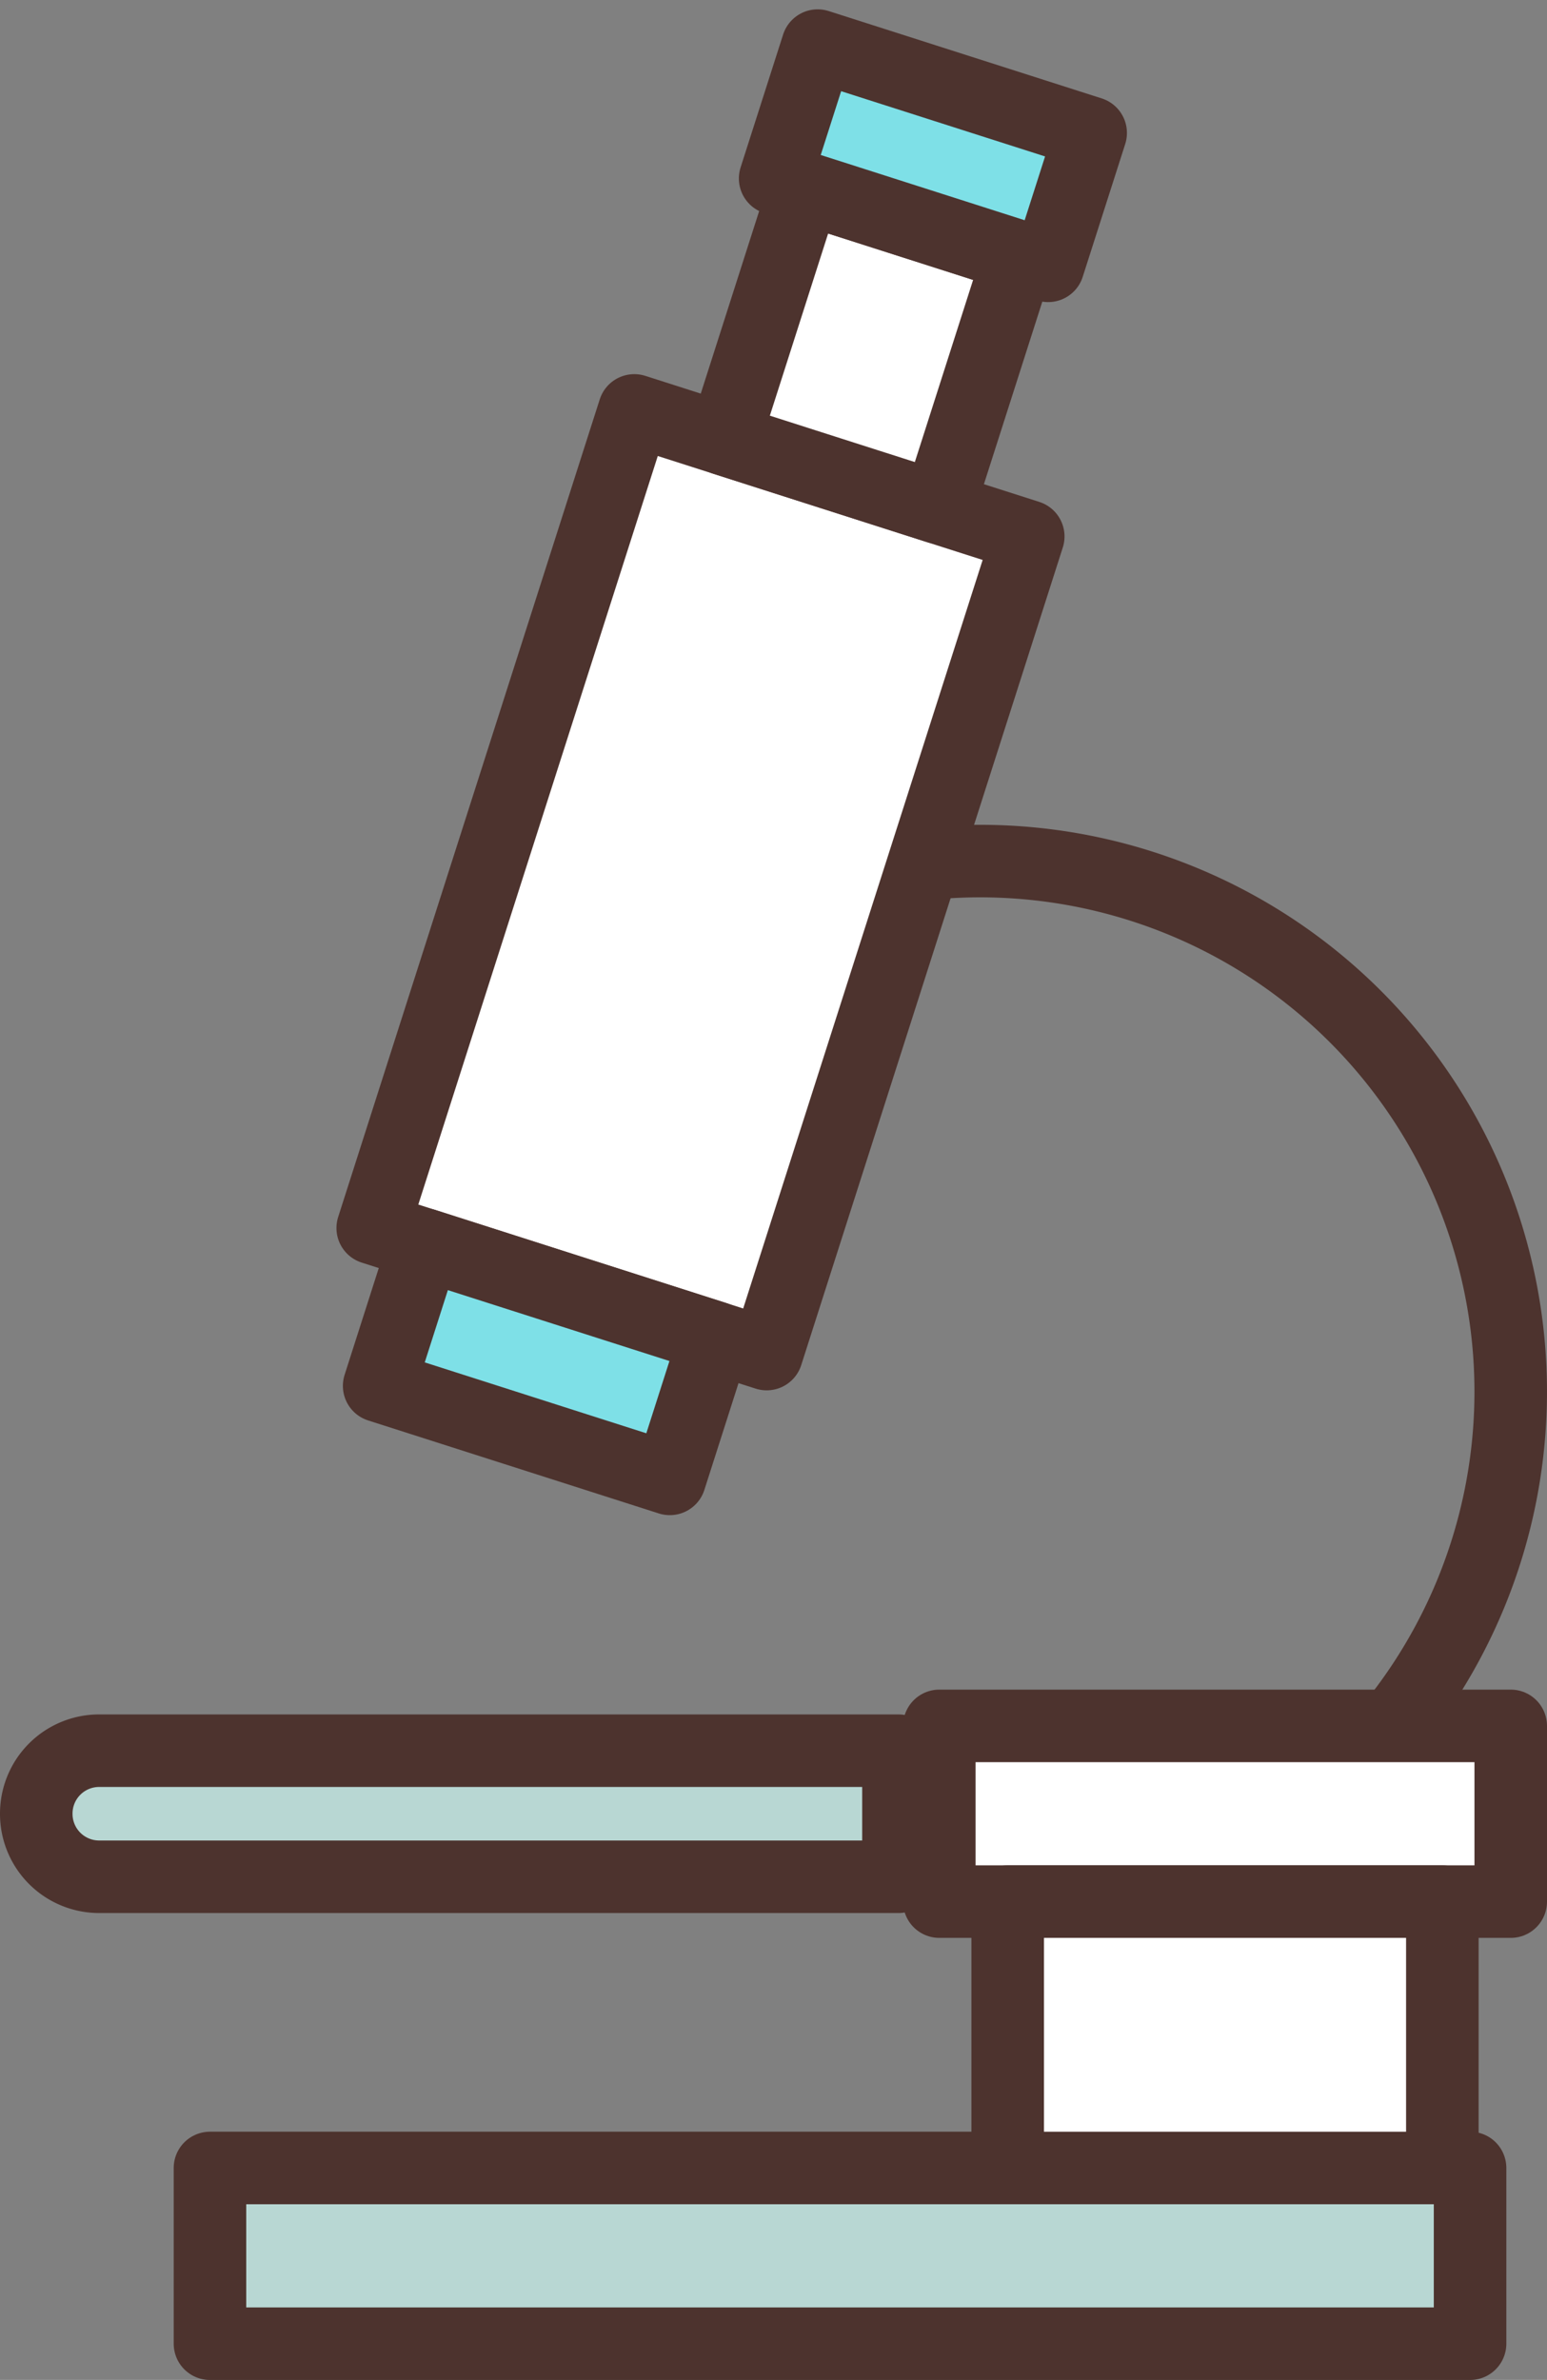
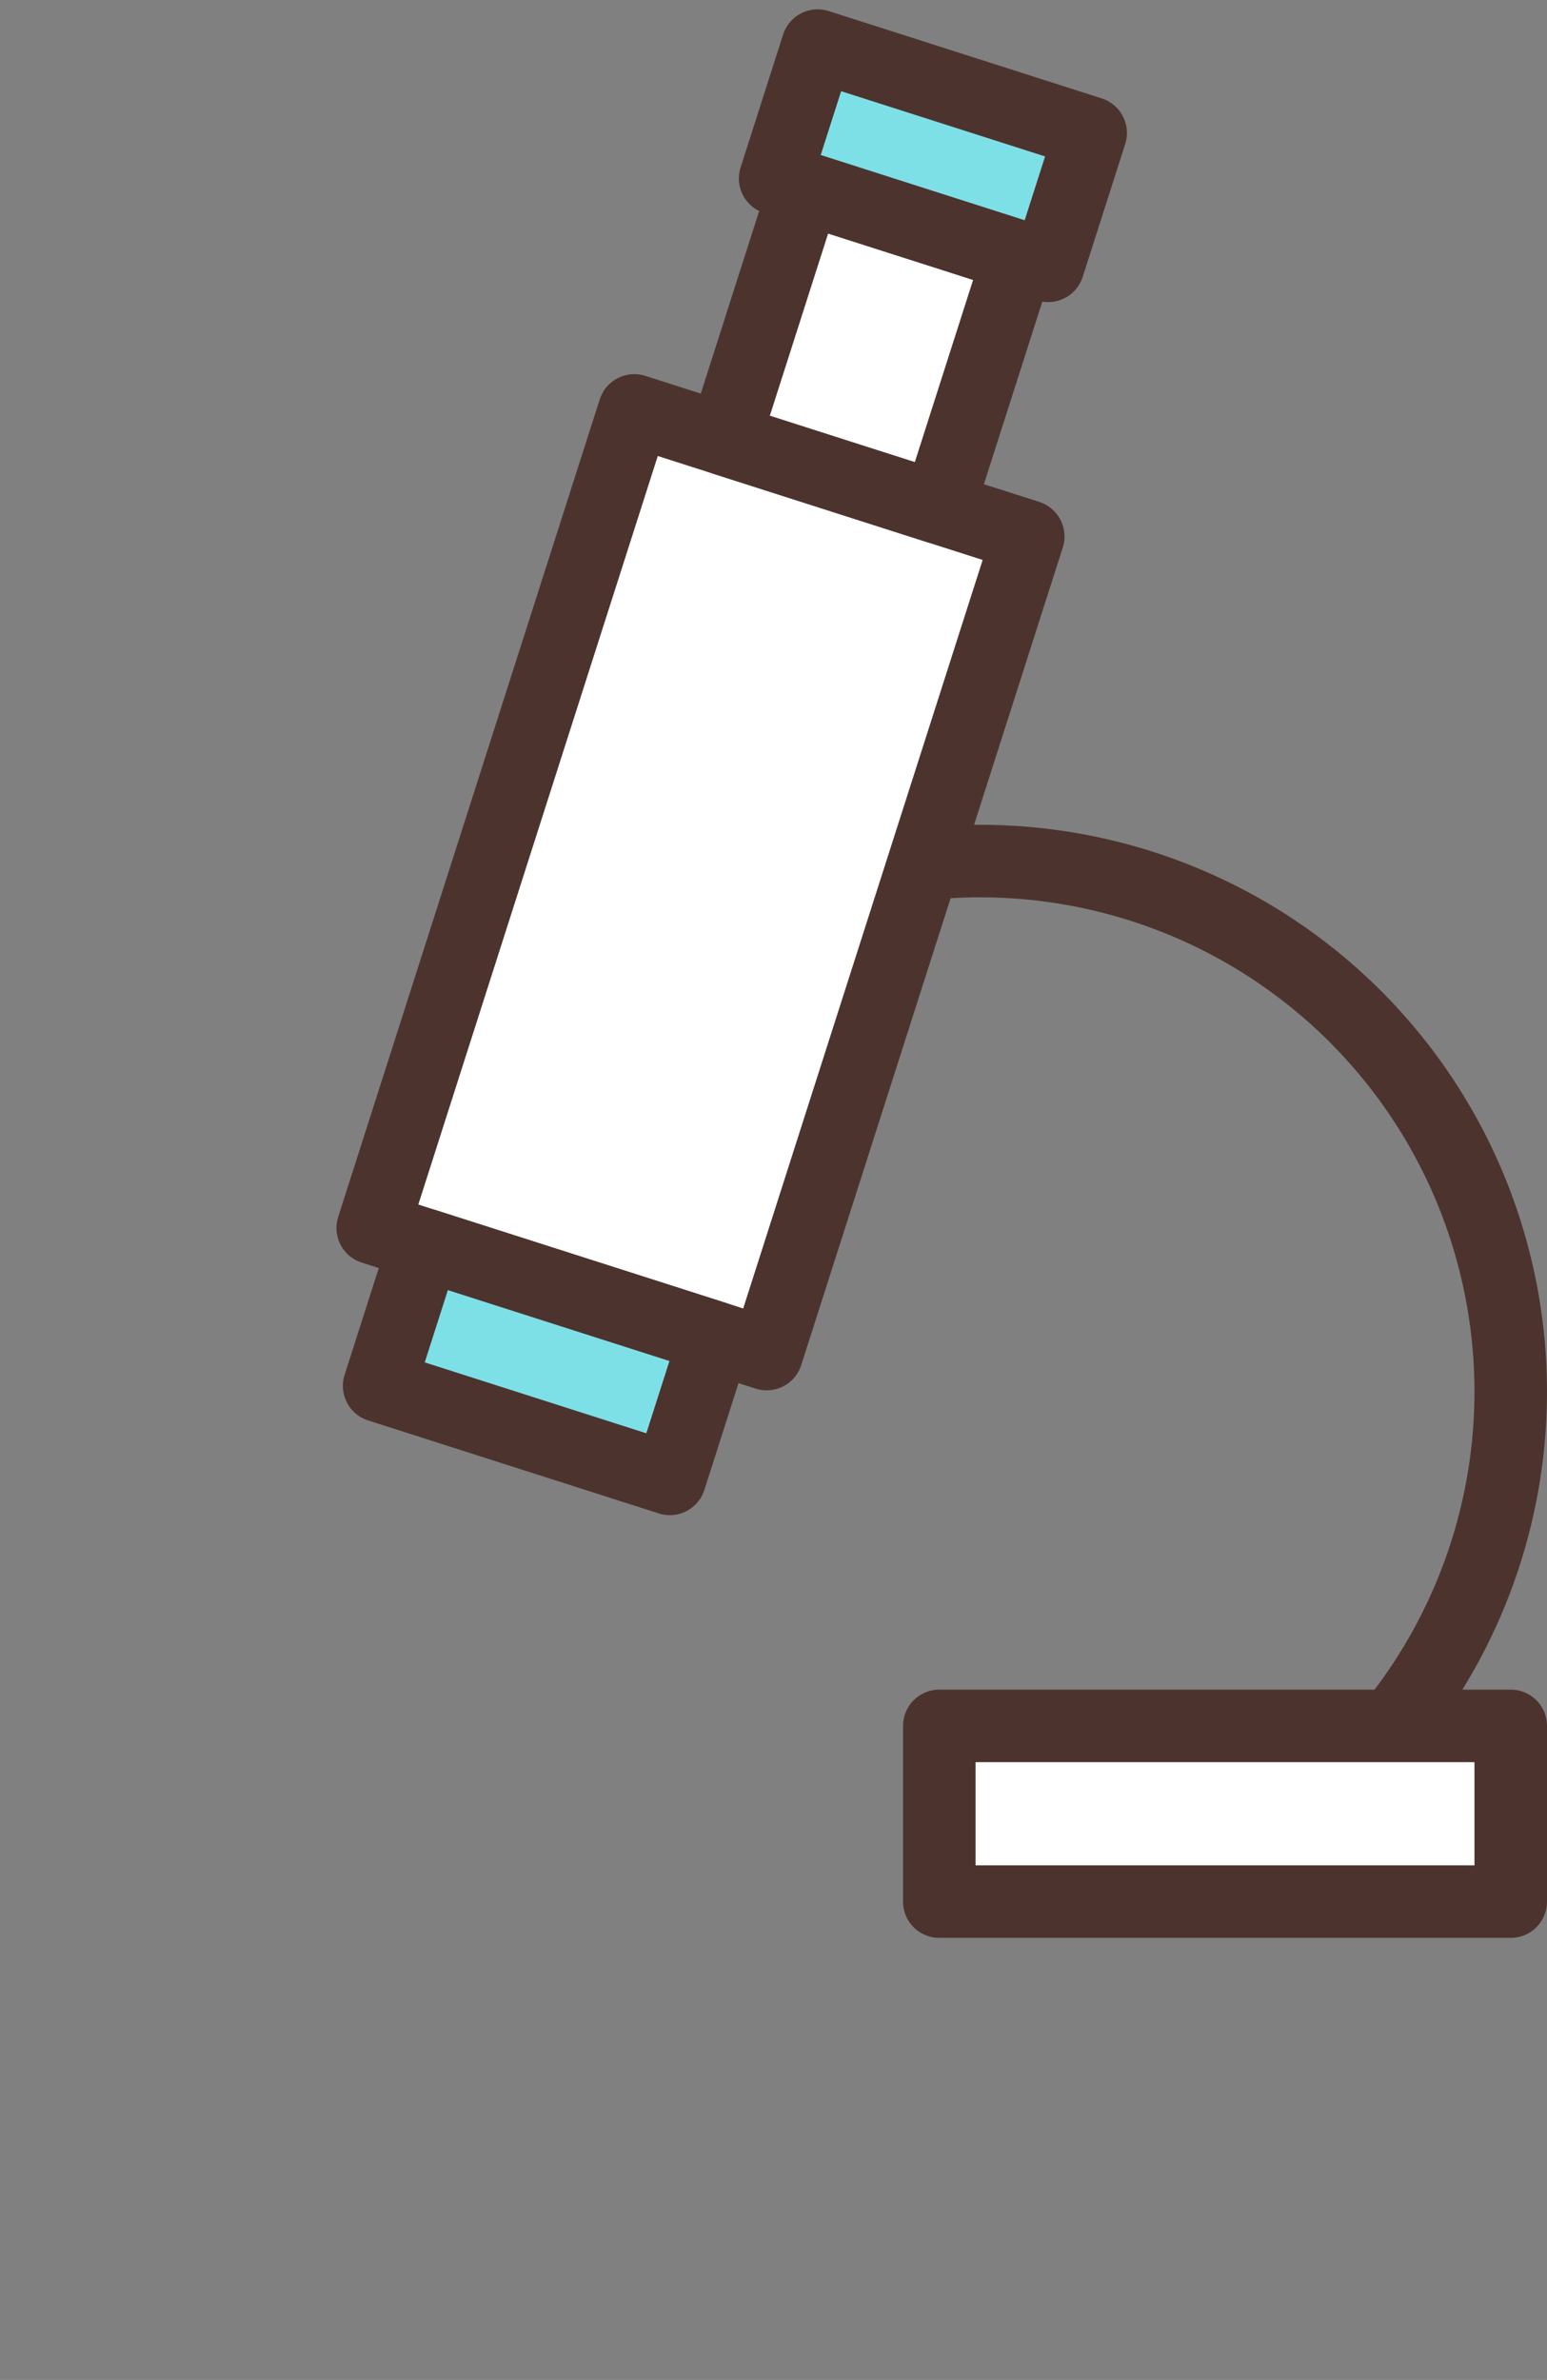
<svg xmlns="http://www.w3.org/2000/svg" width="31.992" height="49.215" viewBox="0 0 31.992 49.215">
  <rect x="0" y="0" width="31.992" height="49.215" fill="#808080" stroke="none" />
  <g id="그룹_14" data-name="그룹 14" transform="translate(-509.183 -620.616)">
    <path id="패스_19" data-name="패스 19" d="M528.664,651.629a10.972,10.972,0,0,1,15.517,15.517" transform="translate(-6.97 -9.993)" fill="none" stroke="#4d332e" stroke-linecap="round" stroke-linejoin="round" stroke-width="1.5" />
    <rect id="사각형_127" data-name="사각형 127" width="8.554" height="17.752" transform="translate(522.3 629.103) rotate(17.741)" fill="#fff" stroke="#4d332e" stroke-linecap="round" stroke-linejoin="round" stroke-width="1.5" />
    <rect id="사각형_128" data-name="사각형 128" width="11.817" height="3.634" transform="translate(528.608 656.306)" fill="#fff" stroke="#4d332e" stroke-linecap="round" stroke-linejoin="round" stroke-width="1.5" />
-     <rect id="사각형_129" data-name="사각형 129" width="26.059" height="3.634" transform="translate(513.525 665.448)" fill="#b8d7d3" stroke="#4d332e" stroke-linecap="round" stroke-linejoin="round" stroke-width="1.5" />
-     <rect id="사각형_130" data-name="사각형 130" width="8.989" height="5.508" transform="translate(530.022 659.94)" fill="#fff" stroke="#4d332e" stroke-linecap="round" stroke-linejoin="round" stroke-width="1.5" />
-     <path id="사각형_131" data-name="사각형 131" d="M1.3,0h16.53a0,0,0,0,1,0,0V2.607a0,0,0,0,1,0,0H1.3A1.3,1.3,0,0,1,0,1.3v0A1.3,1.3,0,0,1,1.3,0Z" transform="translate(509.933 656.819)" fill="#b8d7d3" stroke="#4d332e" stroke-linecap="round" stroke-linejoin="round" stroke-width="1.5" />
    <rect id="사각형_132" data-name="사각형 132" width="4.648" height="5.455" transform="translate(525.823 624.502) rotate(17.741)" fill="#fff" stroke="#4d332e" stroke-linecap="round" stroke-linejoin="round" stroke-width="1.5" />
    <rect id="사각형_133" data-name="사각형 133" width="5.928" height="2.885" transform="translate(526.092 621.559) rotate(17.741)" fill="#7ee0e7" stroke="#4d332e" stroke-linecap="round" stroke-linejoin="round" stroke-width="1.5" />
    <rect id="사각형_134" data-name="사각형 134" width="6.311" height="3.069" transform="translate(517.959 646.352) rotate(17.741)" fill="#7ee0e7" stroke="#4d332e" stroke-linecap="round" stroke-linejoin="round" stroke-width="1.5" />
  </g>
</svg>